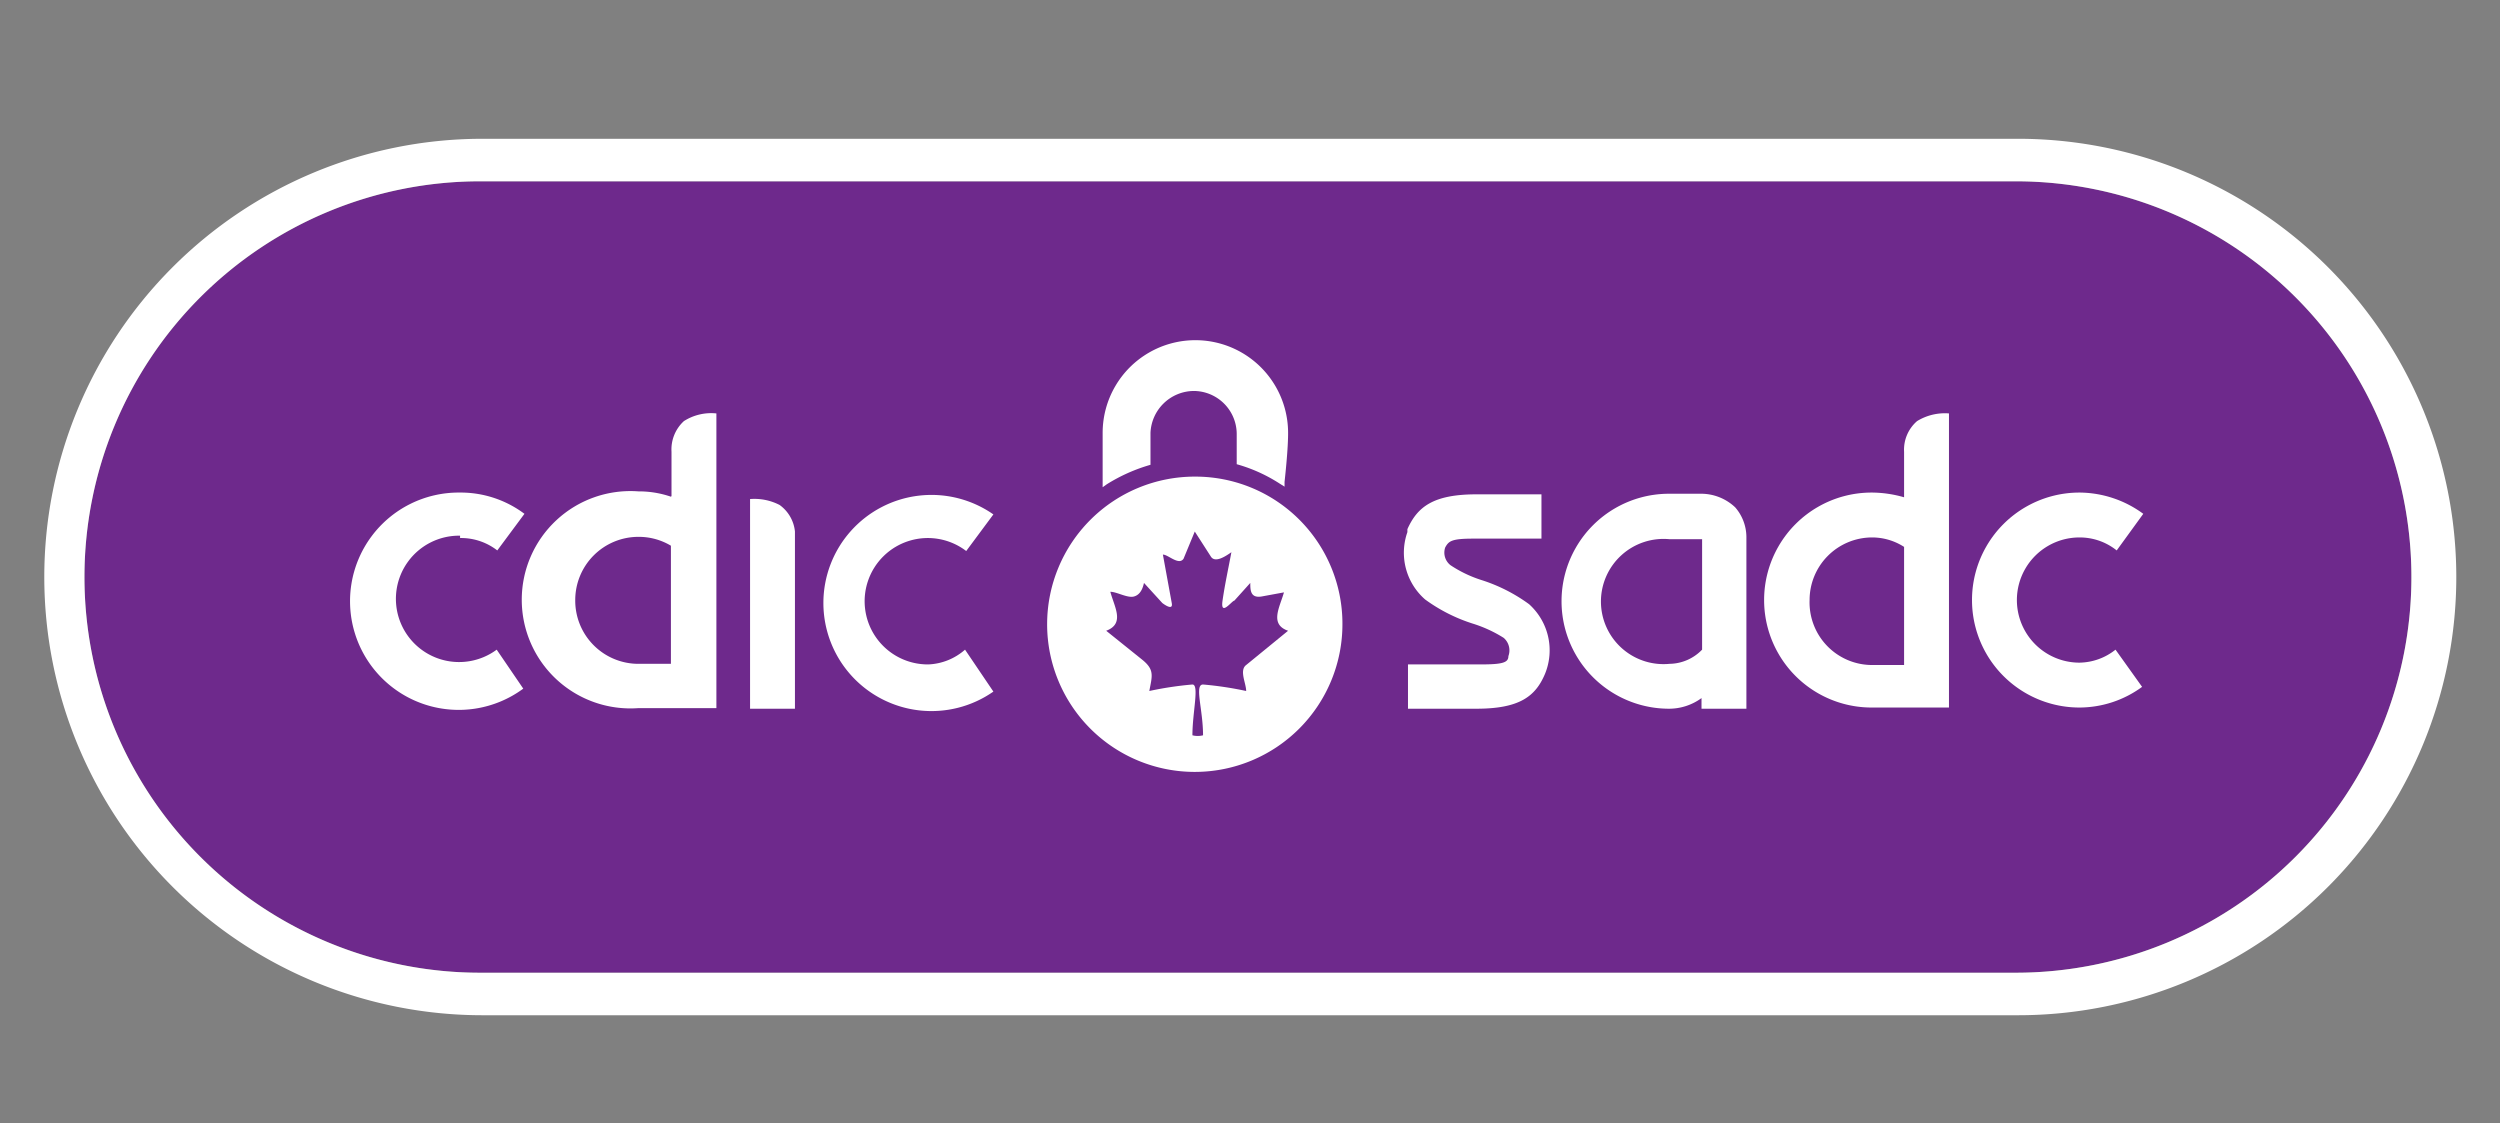
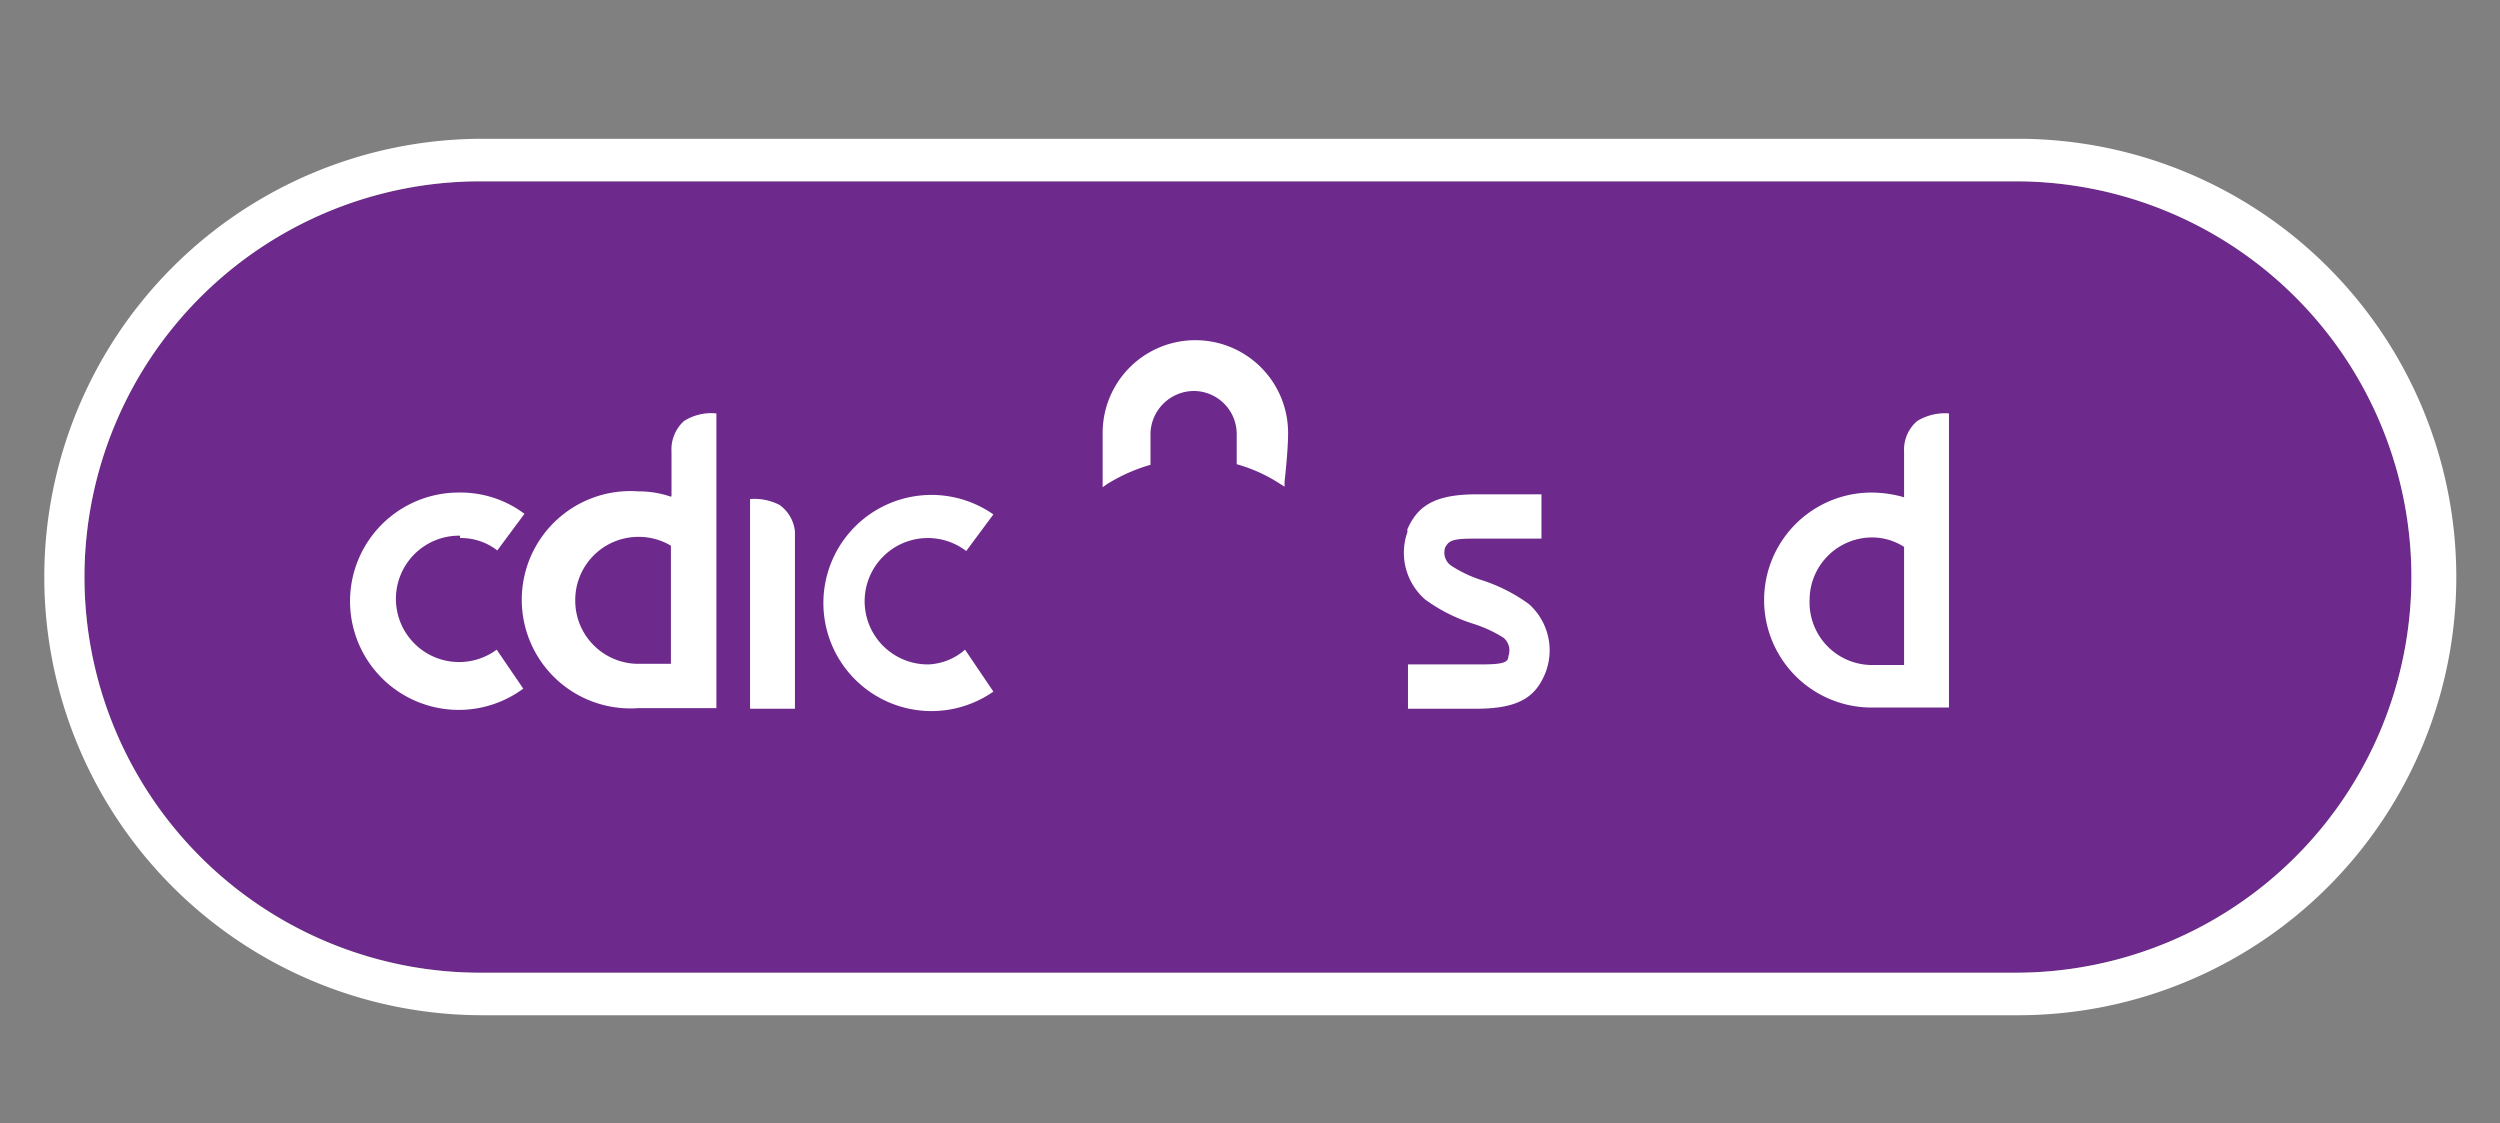
<svg xmlns="http://www.w3.org/2000/svg" id="Layer_1" data-name="Layer 1" viewBox="0 0 42.33 19.02">
  <rect x="0" y="0" width="42.33" height="19.02" fill="#808080" stroke="none" />
  <defs>
    <style>.cls-1{fill:#6e298c;}.cls-2{fill:#fff;}</style>
  </defs>
  <path class="cls-1" d="M34.13,3.07h-26a6.7,6.7,0,0,0,0,13.4h26a6.7,6.7,0,1,0,0-13.4Z" />
  <path class="cls-2" d="M34.13,2.35h-26A7.42,7.42,0,0,0,.75,9.77h0a7.42,7.42,0,0,0,7.42,7.42h26a7.42,7.42,0,0,0,7.42-7.42h0A7.42,7.42,0,0,0,34.13,2.35Zm0,14.12h-26a6.7,6.7,0,1,1,0-13.4h26a6.7,6.7,0,0,1,0,13.4Z" />
  <path class="cls-2" d="M21.81,7.33a1.57,1.57,0,0,0-3.14,0v.92l.07-.05a2.89,2.89,0,0,1,.74-.33h0V7.33a.74.74,0,0,1,.73-.71.73.73,0,0,1,.73.72v.52h0a2.65,2.65,0,0,1,.73.33l.08.05V8.16C21.81,7.61,21.81,7.39,21.81,7.33Z" />
-   <path class="cls-2" d="M20.24,8.07a2.5,2.5,0,1,0,2.49,2.49A2.49,2.49,0,0,0,20.24,8.07Zm.86,3.19c-.12.09,0,.31,0,.44a5.84,5.84,0,0,0-.73-.11c-.15,0,0,.42,0,.86a.36.36,0,0,1-.18,0c0-.39.12-.86,0-.86a5.84,5.84,0,0,0-.73.11c.05-.26.09-.36-.12-.53l-.61-.49c.32-.12.14-.4.07-.66.11,0,.29.11.4.08s.15-.14.17-.23l.31.34s.19.15.16,0l-.15-.82c.09,0,.27.19.35.07L20.23,9l.27.42c.07.12.25,0,.35-.07-.05.27-.11.54-.15.82s.16,0,.2,0l.27-.3c0,.12,0,.26.19.23l.38-.07c-.07.25-.25.54.07.65Z" />
  <path class="cls-2" d="M7.79,9.11a1,1,0,0,1,.63.21l.46-.62a1.8,1.8,0,0,0-1.09-.36,1.84,1.84,0,1,0,1.07,3.32L8.41,11a1.07,1.07,0,1,1-.62-1.93Z" />
  <path class="cls-2" d="M15.72,11.25a1.07,1.07,0,1,1,.64-1.92l.46-.62a1.83,1.83,0,1,0,0,3L16.34,11A1,1,0,0,1,15.72,11.25Z" />
  <path class="cls-2" d="M12.7,12h.76V9a.63.63,0,0,0-.26-.45.93.93,0,0,0-.5-.1V12Z" />
  <path class="cls-2" d="M11.36,8.41a1.67,1.67,0,0,0-.55-.09,1.84,1.84,0,1,0,0,3.67h1.32V7a.86.86,0,0,0-.55.13.65.65,0,0,0-.21.52v.75ZM9.74,10.16a1.07,1.07,0,0,1,1.07-1.07,1.06,1.06,0,0,1,.55.15v2h-.55A1.07,1.07,0,0,1,9.74,10.16Z" />
  <path class="cls-2" d="M25.89,10.23a2.8,2.8,0,0,0-.81-.41h0a2.08,2.08,0,0,1-.52-.25.27.27,0,0,1-.09-.3c.06-.11.11-.15.48-.15H26.1V8.37H25c-.73,0-1,.21-1.17.59l0,.05a1.05,1.05,0,0,0,.3,1.14,2.8,2.8,0,0,0,.81.41h0a2.21,2.21,0,0,1,.52.24.28.28,0,0,1,.08.31c0,.11-.1.14-.47.14H23.84V12H25c.73,0,1-.21,1.16-.59l0,0A1.05,1.05,0,0,0,25.89,10.23Z" />
  <path class="cls-2" d="M32.24,8.42a2,2,0,0,0-.55-.08,1.82,1.82,0,0,0,0,3.64H33V7a.9.9,0,0,0-.54.13.64.64,0,0,0-.22.52v.74Zm-1.6,1.74A1.06,1.06,0,0,1,31.69,9.1a1,1,0,0,1,.55.16v2h-.55A1.06,1.06,0,0,1,30.64,10.16Z" />
-   <path class="cls-2" d="M28.81,8.36h-.55a1.82,1.82,0,1,0,0,3.64.93.93,0,0,0,.55-.18V12h.76V9.09a.77.77,0,0,0-.19-.5A.84.84,0,0,0,28.81,8.36Zm-.54,2.88a1.06,1.06,0,1,1,0-2.11h.55V11A.78.78,0,0,1,28.27,11.24Z" />
-   <path class="cls-2" d="M35.21,11.22a1.06,1.06,0,0,1,0-2.12,1,1,0,0,1,.63.22l.45-.62a1.84,1.84,0,0,0-1.08-.36,1.82,1.82,0,1,0,0,3.64,1.8,1.8,0,0,0,1.06-.35L35.82,11A1,1,0,0,1,35.21,11.22Z" />
</svg>